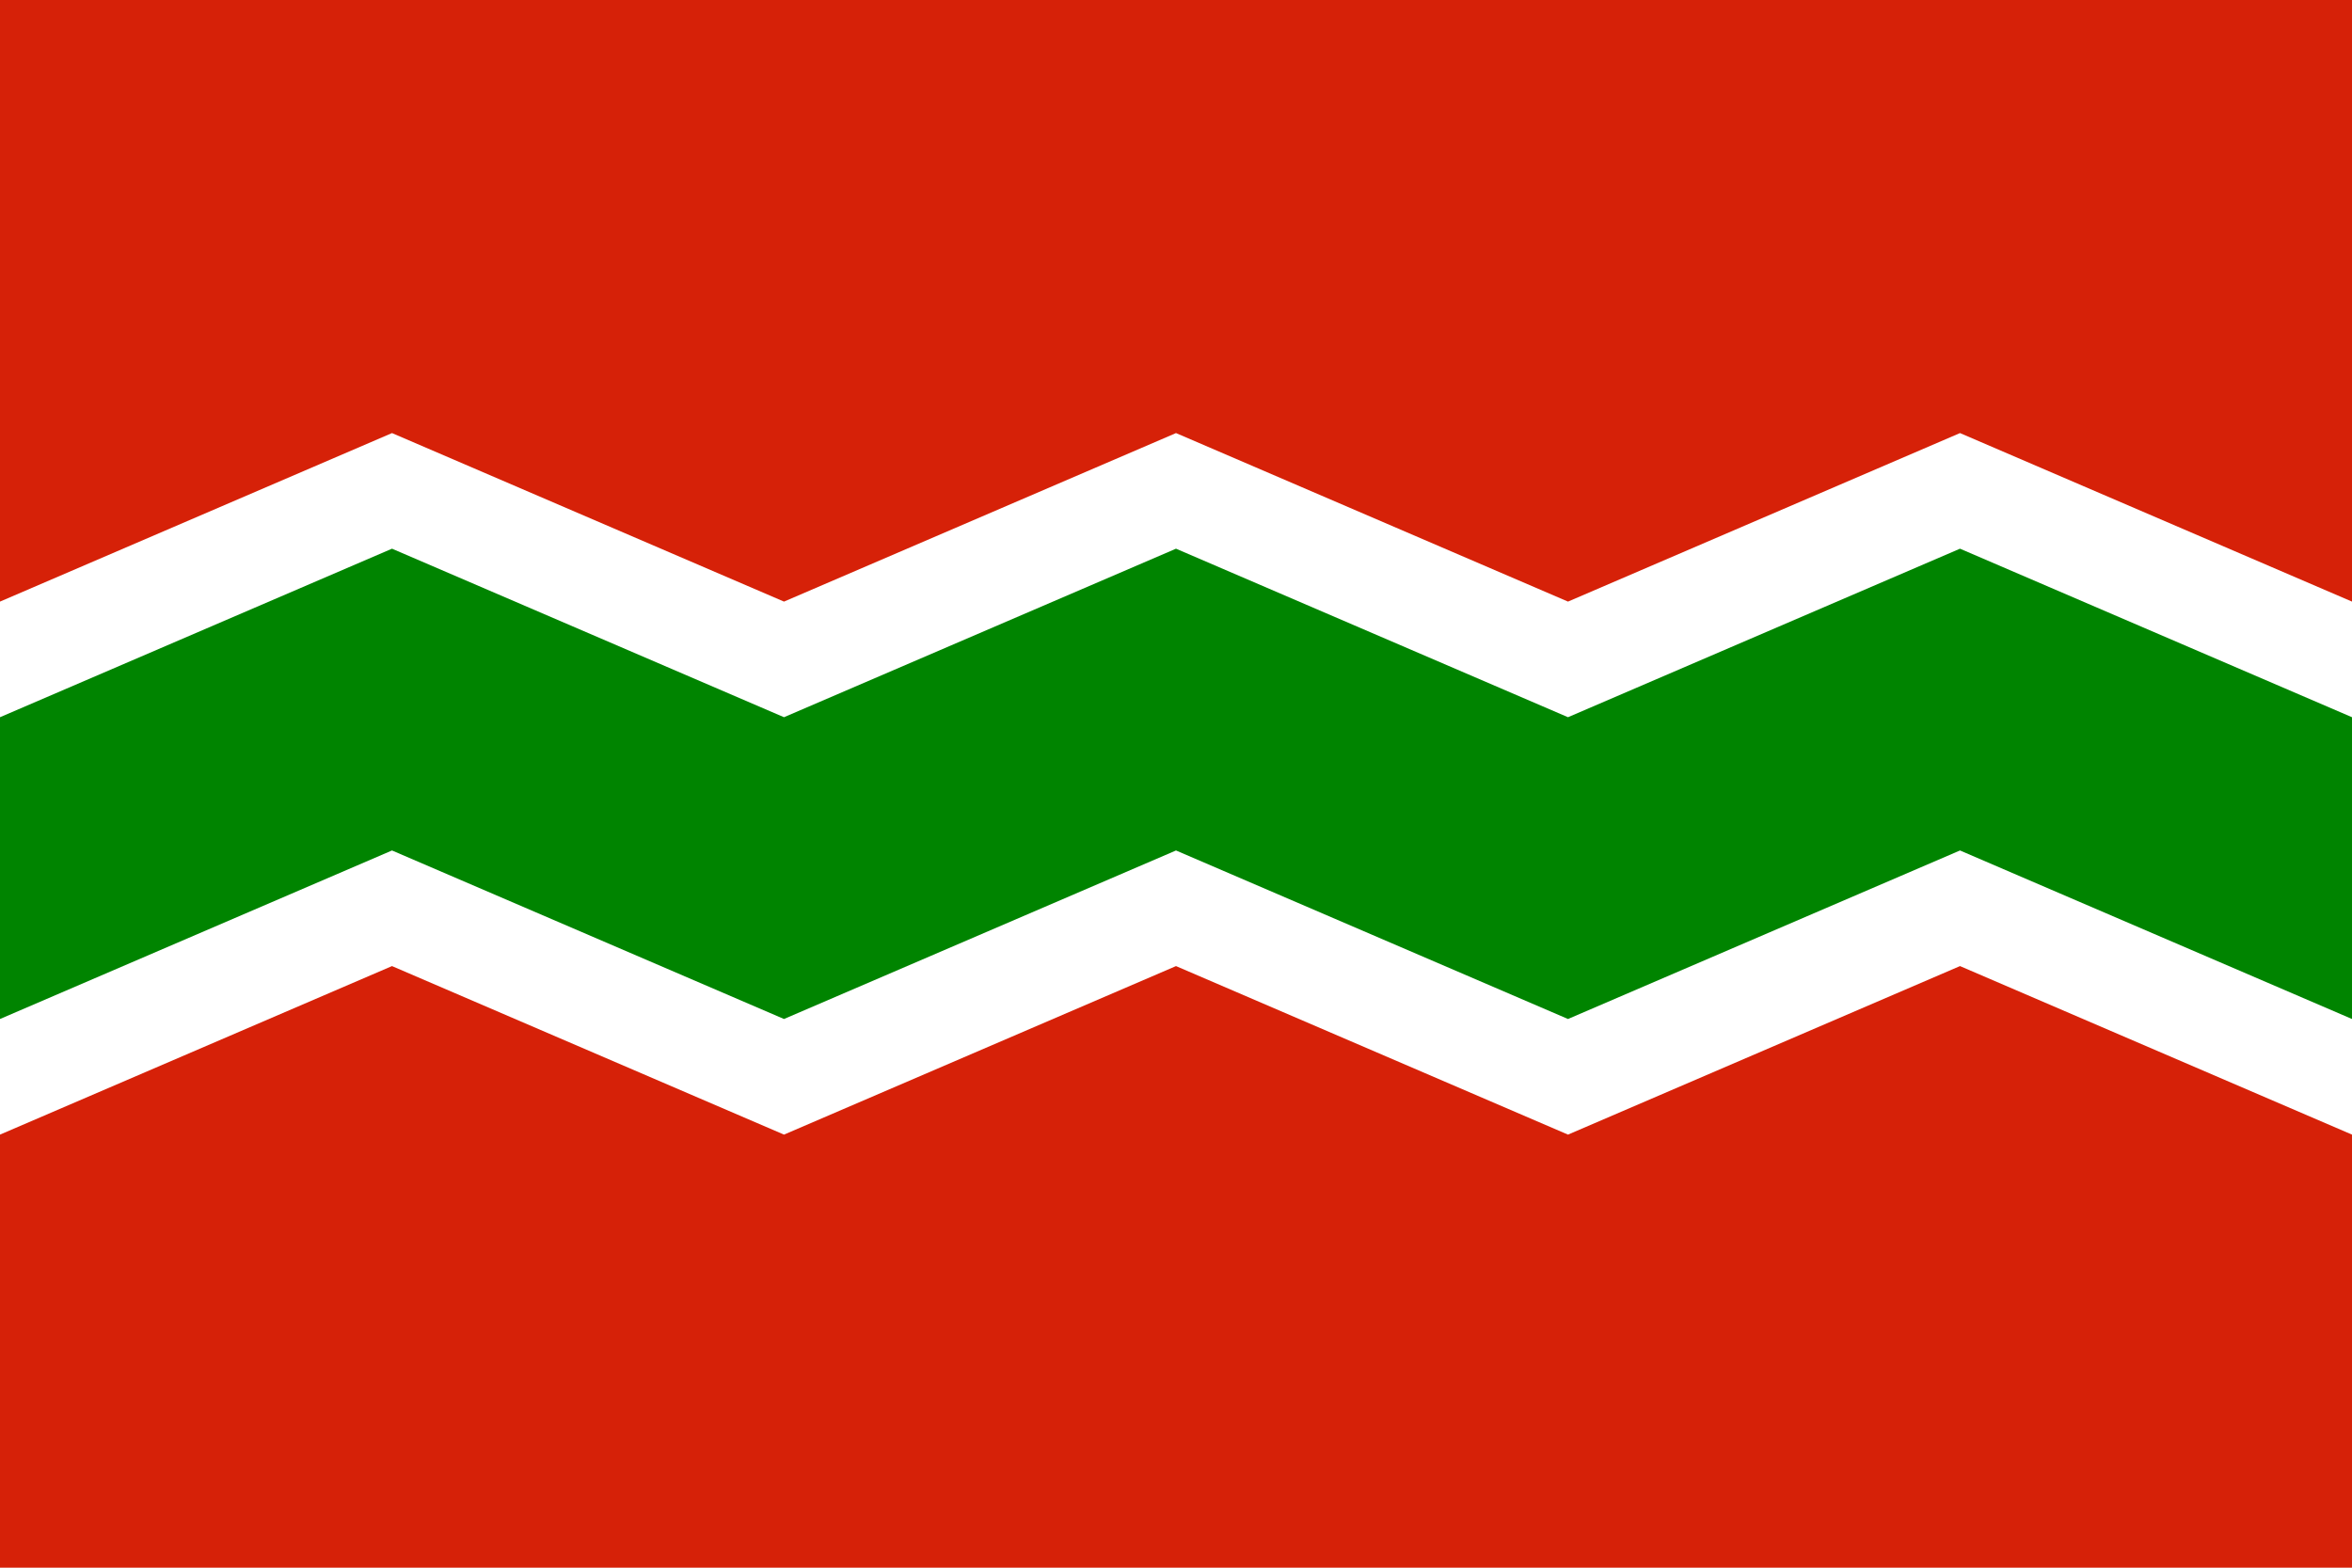
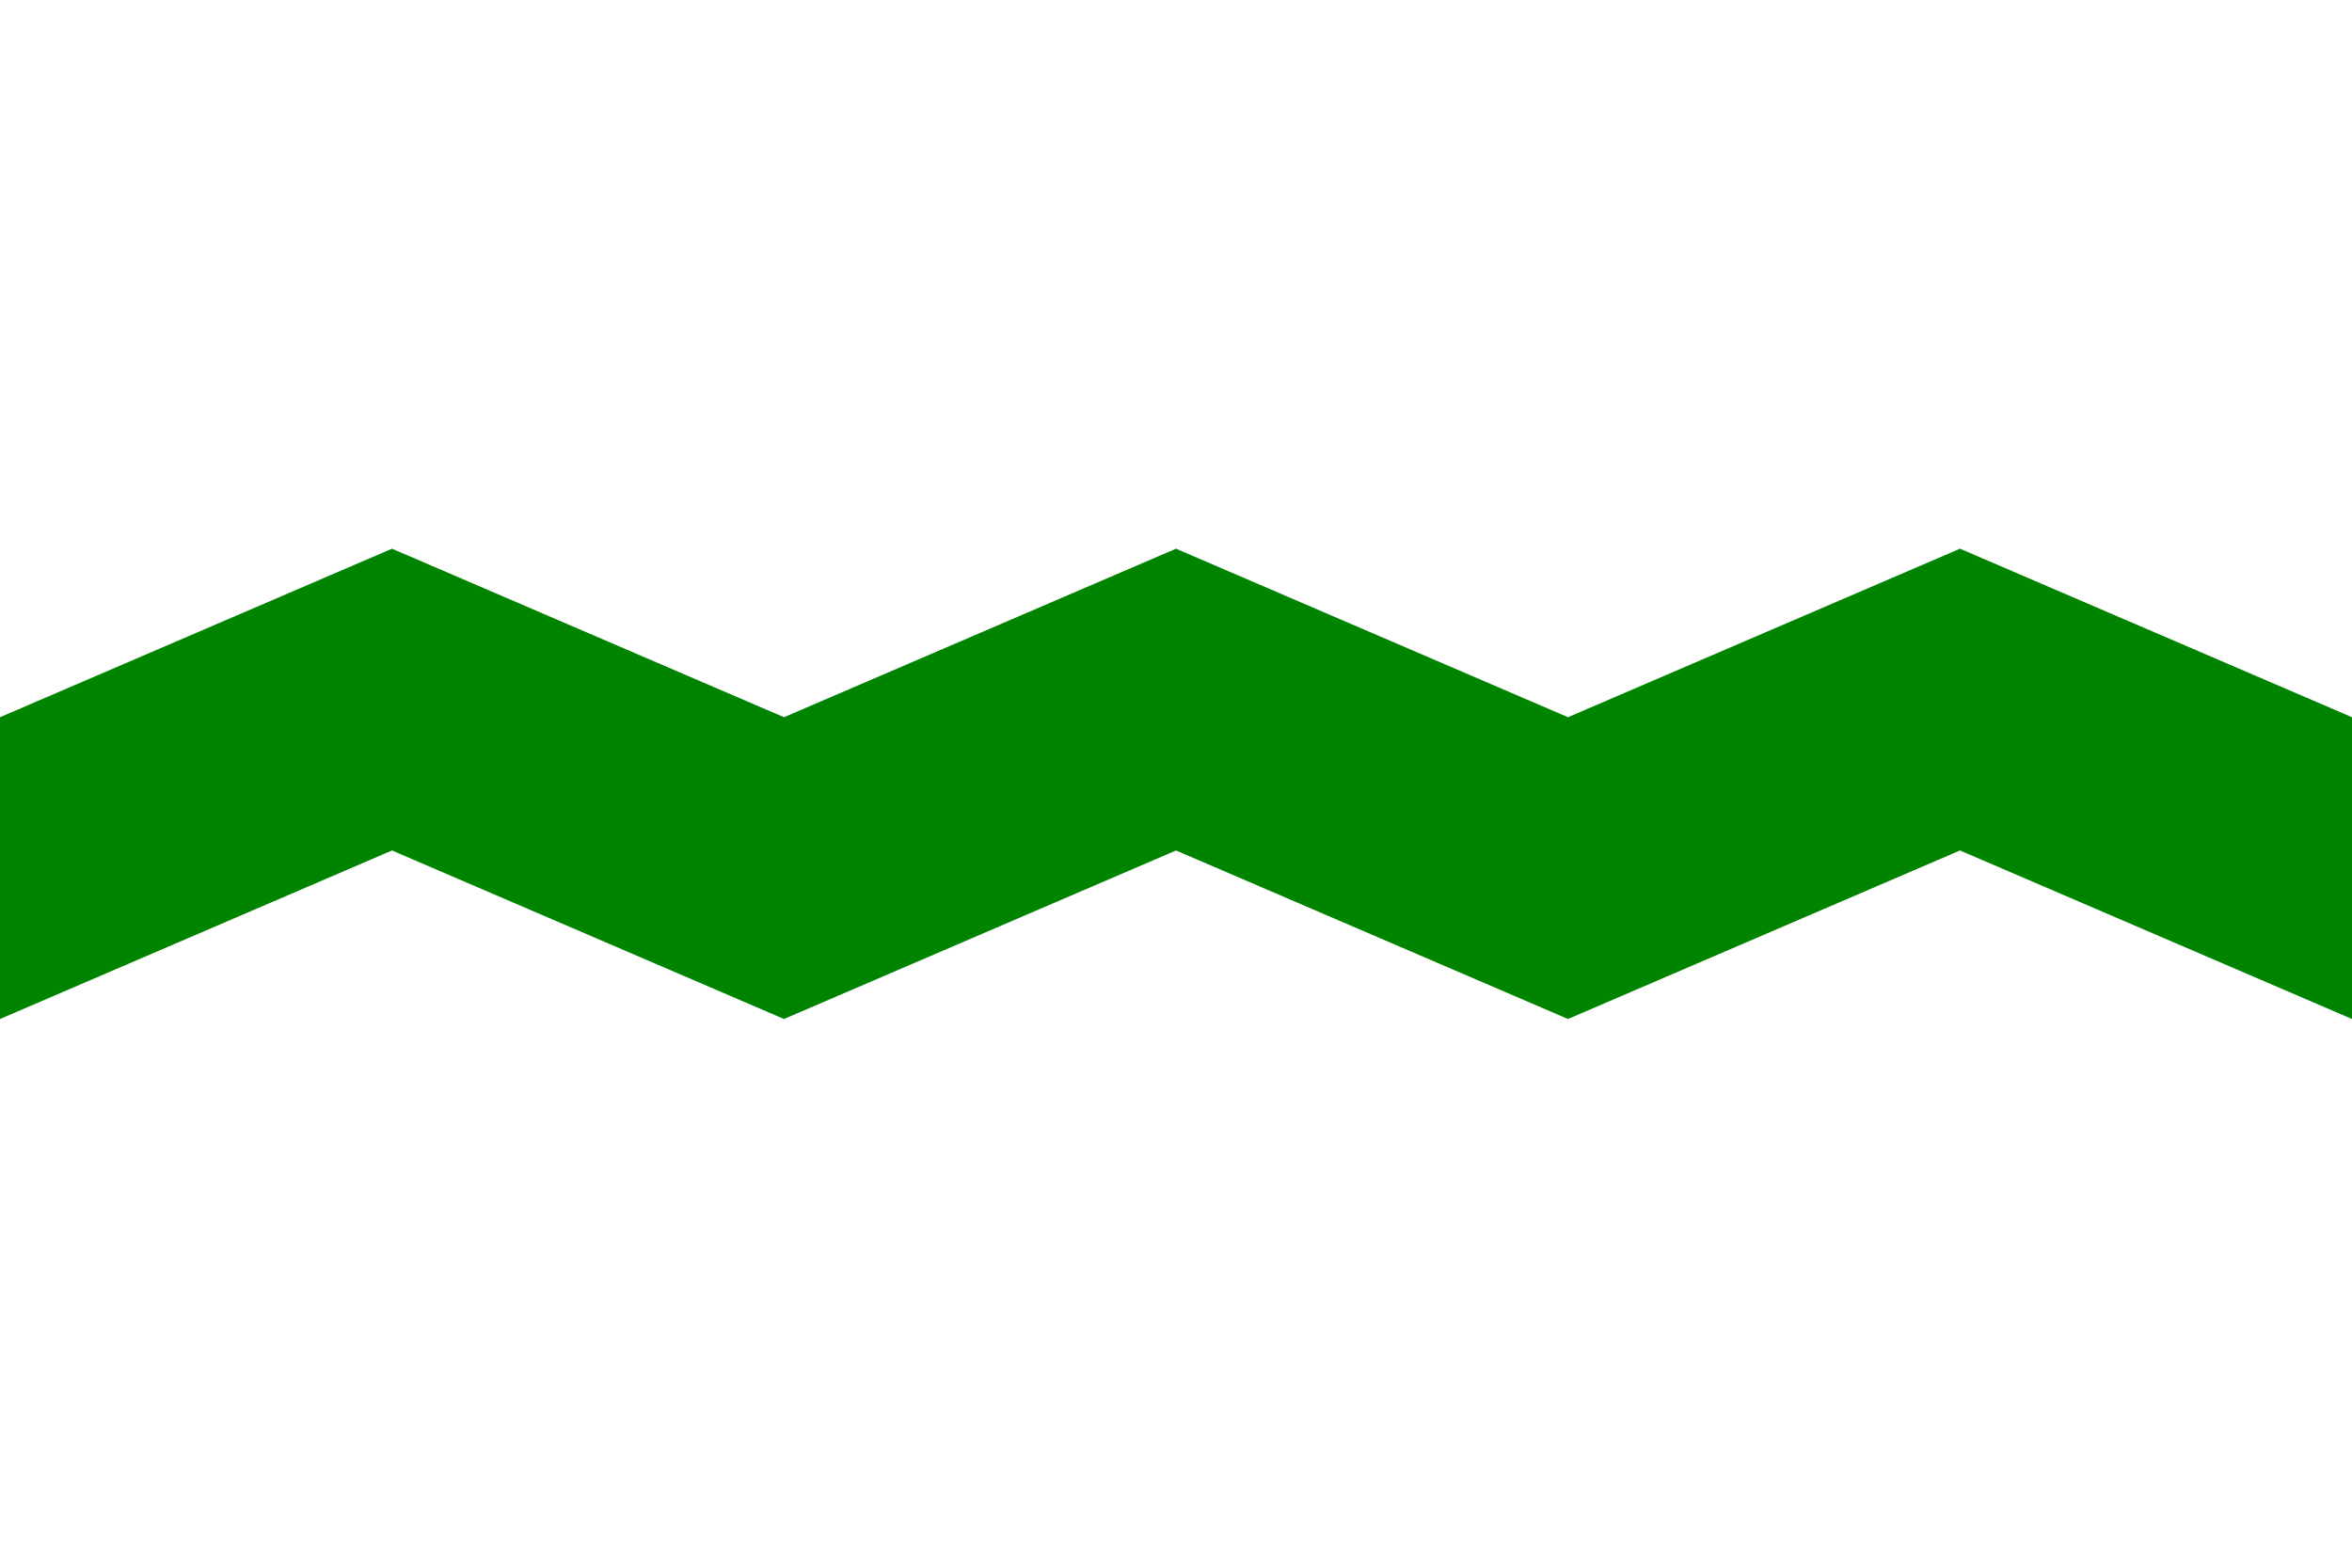
<svg xmlns="http://www.w3.org/2000/svg" version="1.1" x="0px" y="0px" width="300px" height="200px" viewBox="0 0 300 200" enable-background="new 0 0 300 200" xml:space="preserve">
  <defs>
</defs>
-   <rect fill="#D62108" width="300" height="200" />
-   <polygon fill="#FFFFFF" points="250,55.25 200,76.75 150,55.25 100,76.75 50,55.25 0,76.75 0,144.75 50,123.25 100,144.75   150,123.25 200,144.75 250,123.25 300,144.75 300,76.75 " />
  <polygon fill="#008400" points="250,70 200,91.5 150,70 100,91.5 50,70 0,91.5 0,130 50,108.5 100,130 150,108.5 200,130 250,108.5   300,130 300,91.5 " />
</svg>